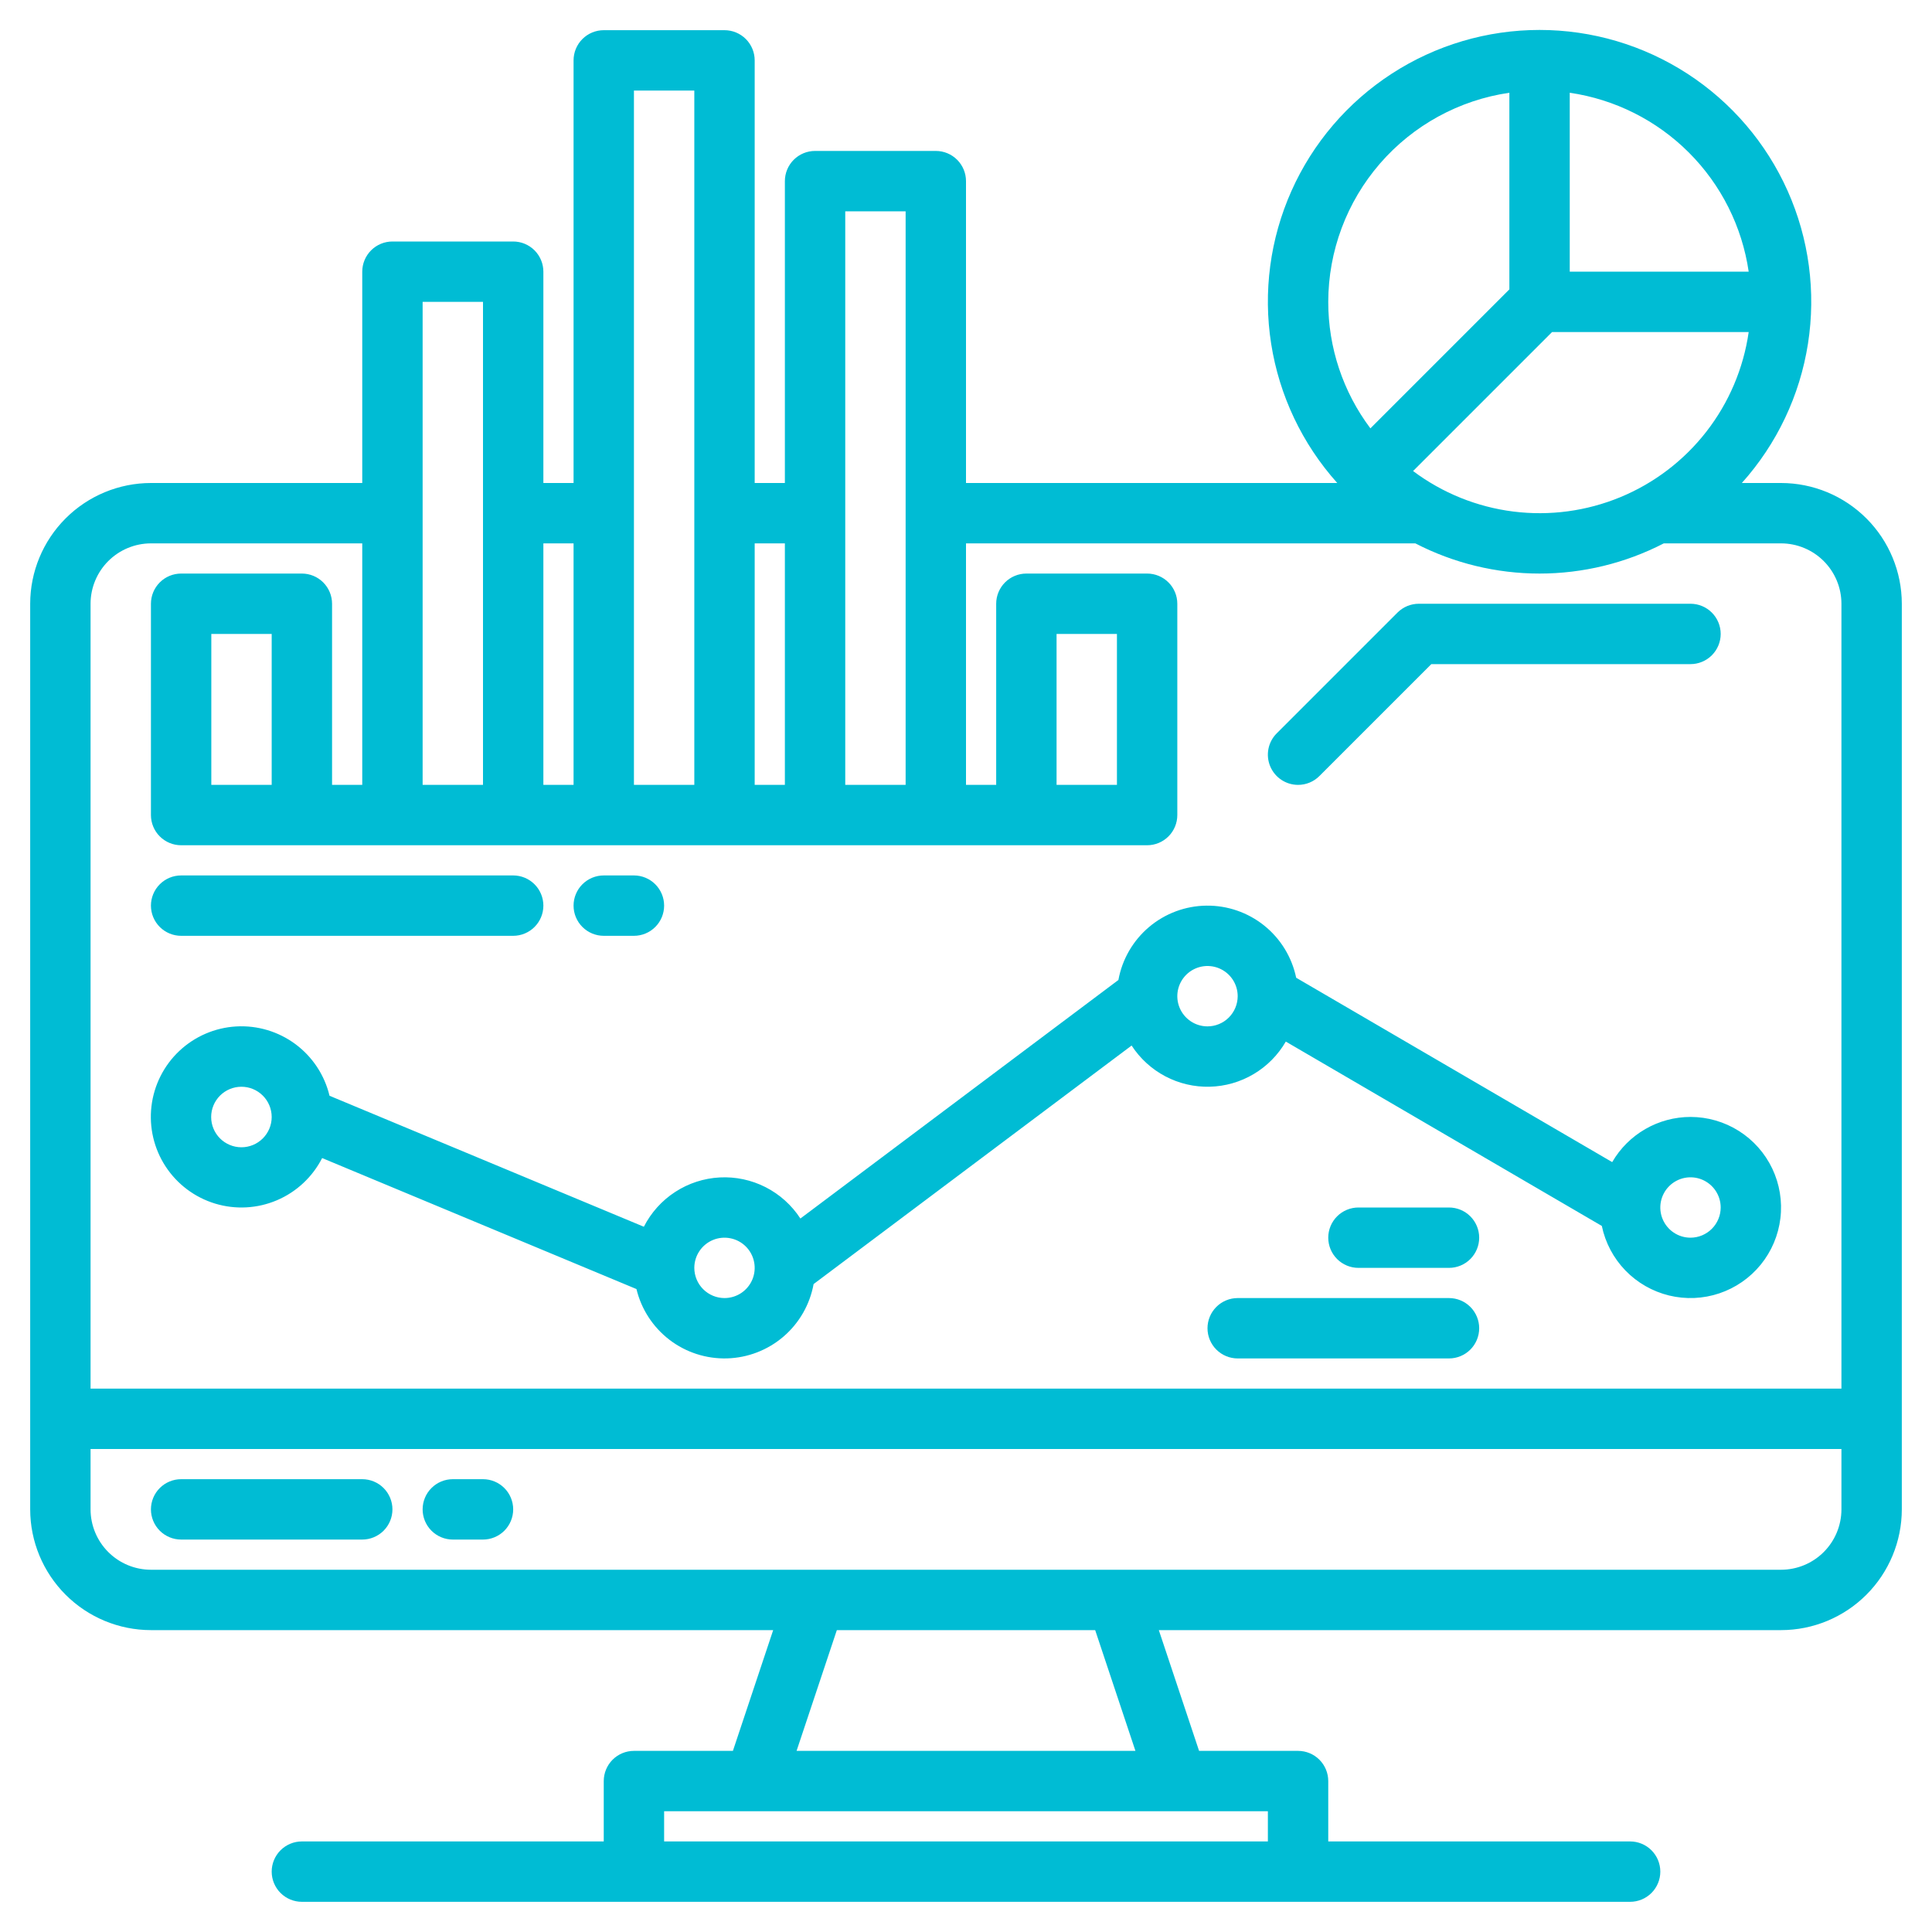
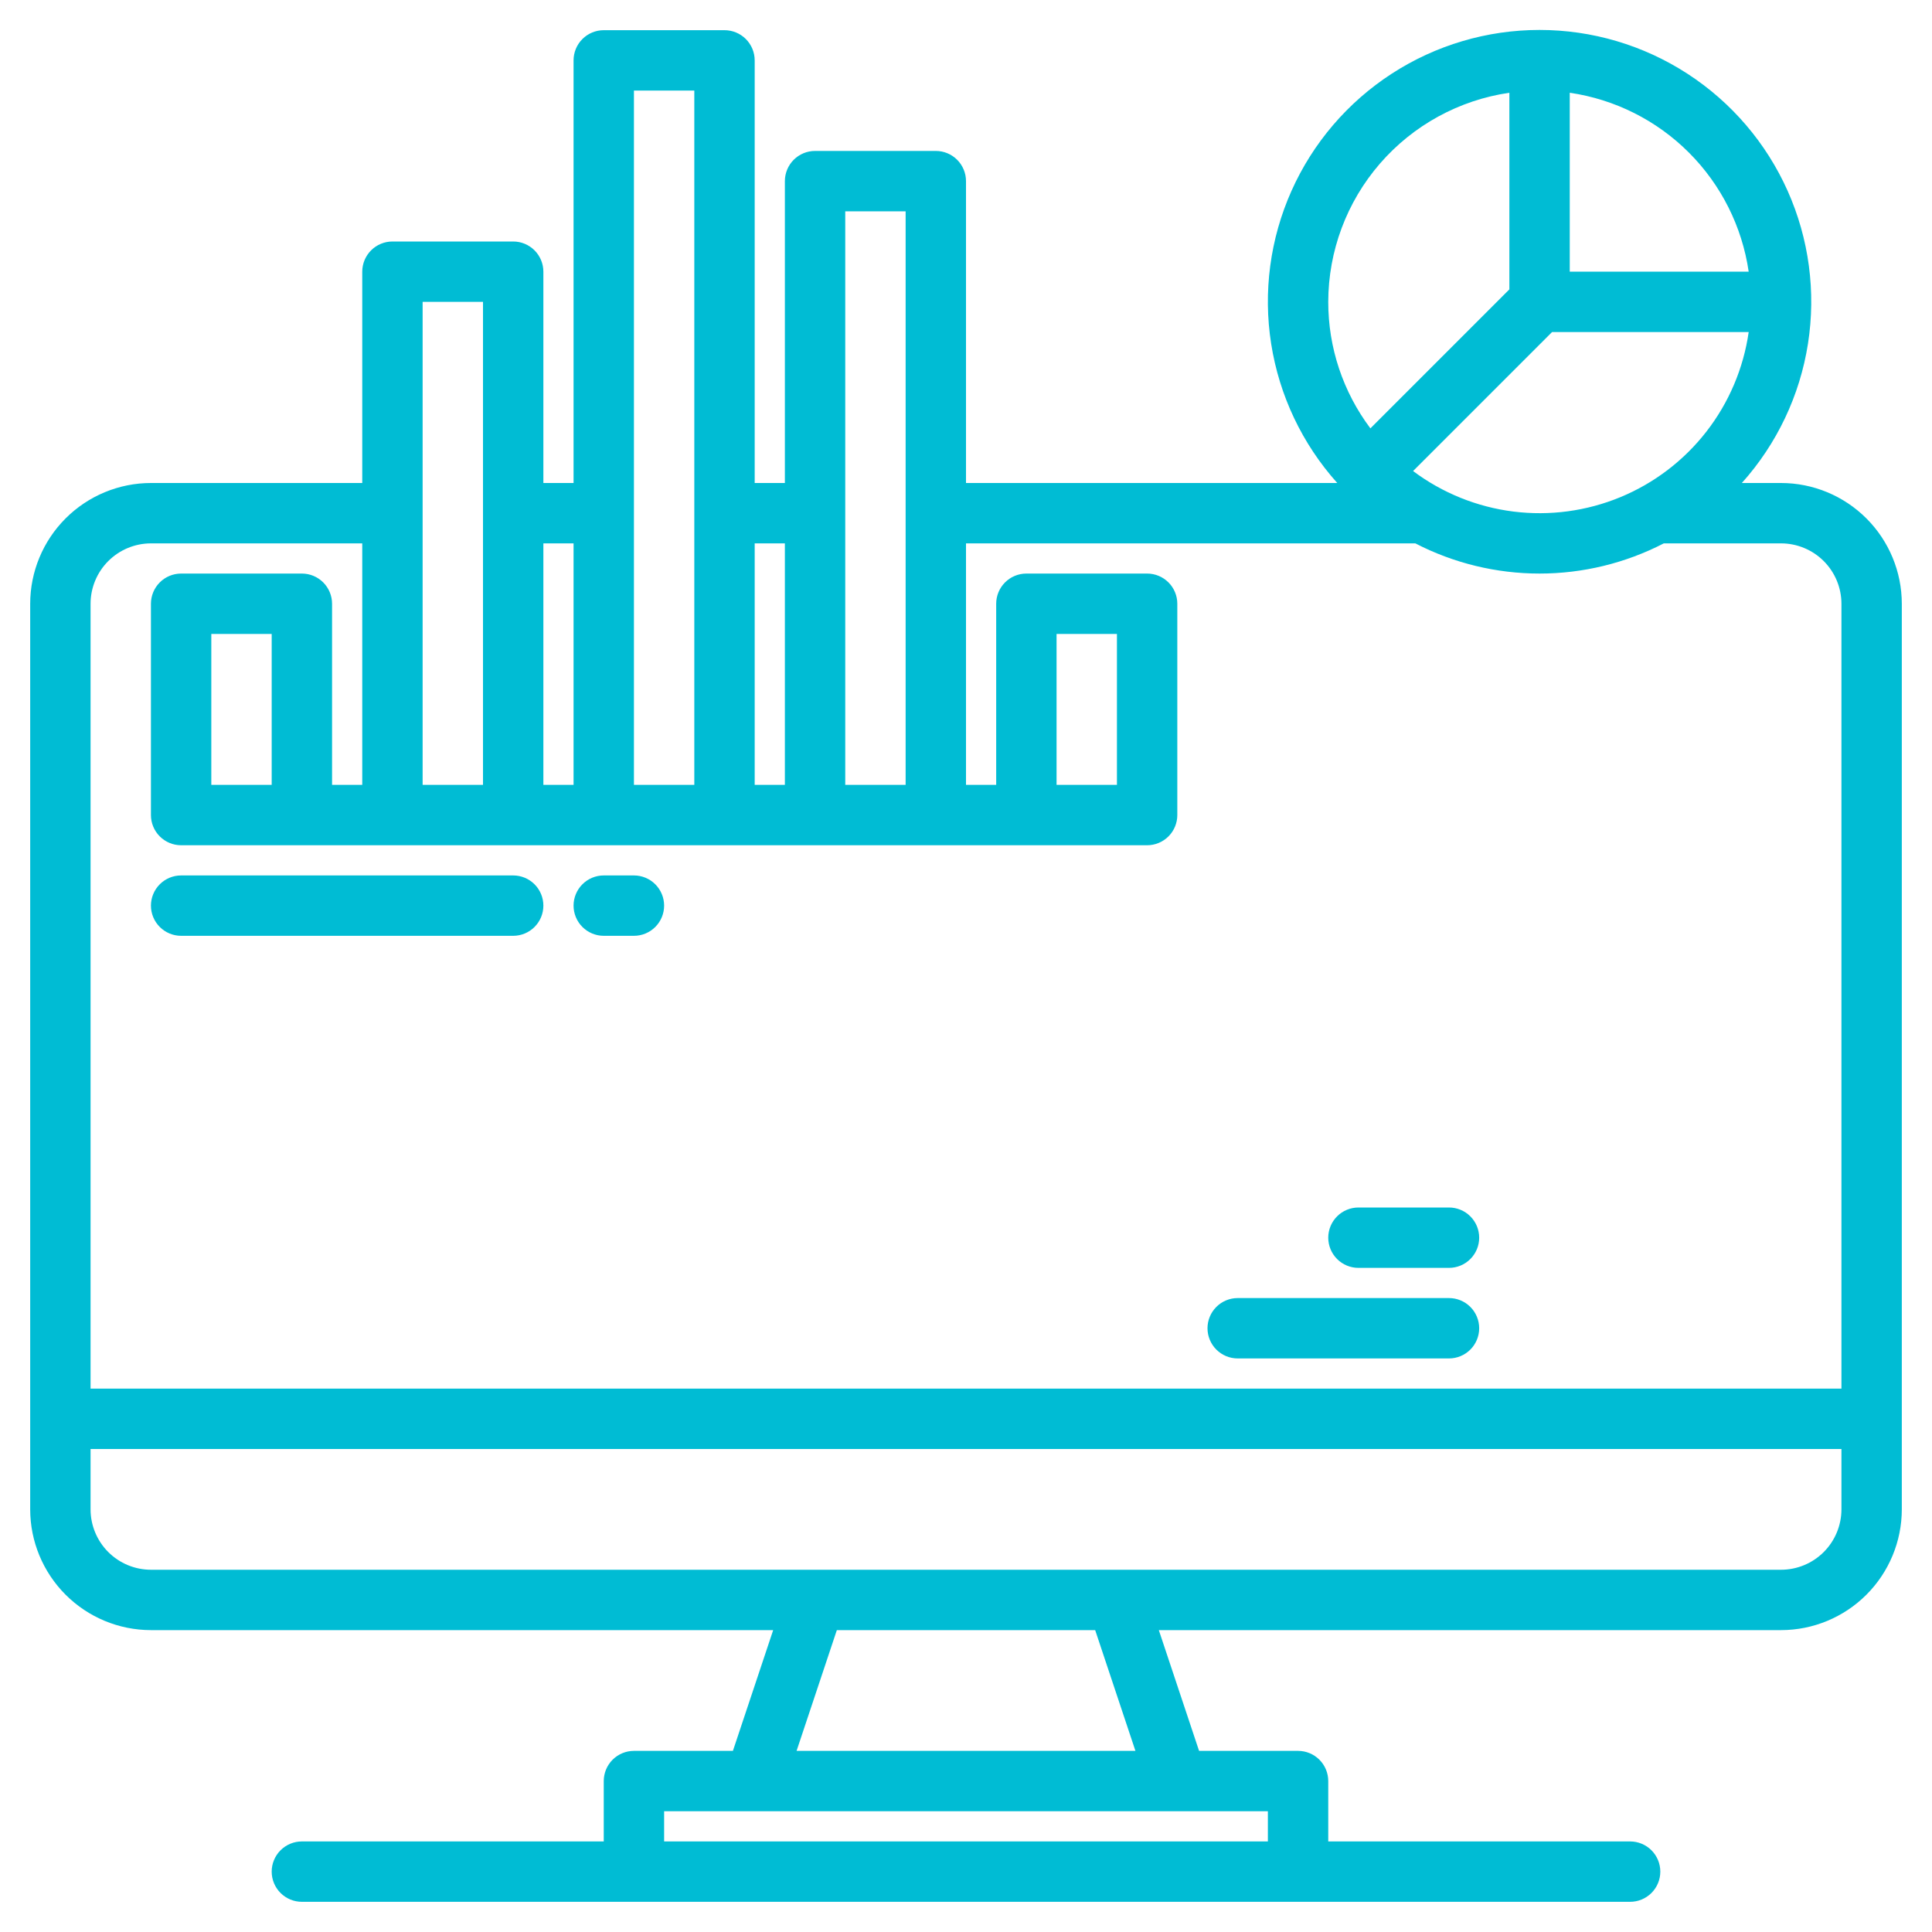
<svg xmlns="http://www.w3.org/2000/svg" width="128" height="128" viewBox="0 0 128 128" fill="none">
  <path d="M118 32H115.402C117.723 29.411 119.245 26.206 119.783 22.772C120.321 19.337 119.853 15.82 118.436 12.646C117.018 9.471 114.712 6.775 111.795 4.883C108.879 2.991 105.477 1.984 102 1.984C98.523 1.984 95.121 2.991 92.205 4.883C89.288 6.775 86.981 9.471 85.564 12.646C84.147 15.82 83.679 19.337 84.217 22.772C84.755 26.206 86.277 29.411 88.597 32H64V12C64 11.47 63.789 10.961 63.414 10.586C63.039 10.211 62.53 10 62 10H54C53.47 10 52.961 10.211 52.586 10.586C52.211 10.961 52 11.47 52 12V32H50V4C50 3.47 49.789 2.961 49.414 2.586C49.039 2.211 48.53 2 48 2H40C39.47 2 38.961 2.211 38.586 2.586C38.211 2.961 38 3.47 38 4V32H36V18C36 17.47 35.789 16.961 35.414 16.586C35.039 16.211 34.53 16 34 16H26C25.47 16 24.961 16.211 24.586 16.586C24.211 16.961 24 17.47 24 18V32H10C7.879 32.002 5.846 32.846 4.346 34.346C2.846 35.846 2.002 37.879 2 40V100C2.002 102.121 2.846 104.154 4.346 105.654C5.846 107.154 7.879 107.998 10 108H51.225L48.557 116H42C41.47 116 40.961 116.211 40.586 116.586C40.211 116.961 40 117.47 40 118V122H20C19.47 122 18.961 122.211 18.586 122.586C18.211 122.961 18 123.47 18 124C18 124.53 18.211 125.039 18.586 125.414C18.961 125.789 19.47 126 20 126H108C108.53 126 109.039 125.789 109.414 125.414C109.789 125.039 110 124.53 110 124C110 123.47 109.789 122.961 109.414 122.586C109.039 122.211 108.53 122 108 122H88V118C88 117.47 87.789 116.961 87.414 116.586C87.039 116.211 86.53 116 86 116H79.442L76.775 108H118C120.121 107.998 122.154 107.154 123.654 105.654C125.154 104.154 125.998 102.121 126 100V40C125.998 37.879 125.154 35.846 123.654 34.346C122.154 32.846 120.121 32.002 118 32ZM104 6.145C106.989 6.581 109.757 7.971 111.893 10.107C114.029 12.242 115.419 15.011 115.855 18H104V6.145ZM102.827 22H115.855C115.51 24.403 114.545 26.675 113.055 28.593C111.566 30.51 109.603 32.007 107.359 32.936C105.116 33.864 102.67 34.194 100.261 33.891C97.852 33.588 95.563 32.663 93.62 31.207L102.827 22ZM88 20C88.005 16.635 89.22 13.384 91.423 10.84C93.626 8.297 96.67 6.63 100 6.145V19.172L90.793 28.38C88.977 25.964 87.997 23.022 88 20ZM56 14H60V52H56V14ZM50 36H52V52H50V36ZM42 6H46V52H42V6ZM36 36H38V52H36V36ZM28 20H32V52H28V20ZM84 120V122H44V120H84ZM52.775 116L55.443 108H72.558L75.225 116H52.775ZM122 100C121.999 101.06 121.577 102.077 120.827 102.827C120.077 103.577 119.06 103.999 118 104H10C8.94 103.999 7.923 103.577 7.173 102.827C6.423 102.077 6.001 101.06 6 100V96H122V100ZM122 92H6V40C6.001 38.94 6.423 37.923 7.173 37.173C7.923 36.423 8.94 36.001 10 36H24V52H22V40C22 39.47 21.789 38.961 21.414 38.586C21.039 38.211 20.53 38 20 38H12C11.47 38 10.961 38.211 10.586 38.586C10.211 38.961 10 39.47 10 40V54C10 54.53 10.211 55.039 10.586 55.414C10.961 55.789 11.47 56 12 56H76C76.53 56 77.039 55.789 77.414 55.414C77.789 55.039 78 54.53 78 54V40C78 39.47 77.789 38.961 77.414 38.586C77.039 38.211 76.53 38 76 38H68C67.47 38 66.961 38.211 66.586 38.586C66.211 38.961 66 39.47 66 40V52H64V36H93.77C96.314 37.314 99.136 38 102 38C104.864 38 107.686 37.314 110.23 36H118C119.06 36.001 120.077 36.423 120.827 37.173C121.577 37.923 121.999 38.94 122 40V92ZM18 42V52H14V42H18ZM70 52V42H74V52H70Z" fill="#00BCD4" />
-   <path d="M24 98H12C11.47 98 10.961 98.211 10.586 98.586C10.211 98.961 10 99.47 10 100C10 100.53 10.211 101.039 10.586 101.414C10.961 101.789 11.47 102 12 102H24C24.53 102 25.039 101.789 25.414 101.414C25.789 101.039 26 100.53 26 100C26 99.47 25.789 98.961 25.414 98.586C25.039 98.211 24.53 98 24 98ZM32 98H30C29.47 98 28.961 98.211 28.586 98.586C28.211 98.961 28 99.47 28 100C28 100.53 28.211 101.039 28.586 101.414C28.961 101.789 29.47 102 30 102H32C32.53 102 33.039 101.789 33.414 101.414C33.789 101.039 34 100.53 34 100C34 99.47 33.789 98.961 33.414 98.586C33.039 98.211 32.53 98 32 98ZM86 52C86.263 52 86.523 51.949 86.766 51.848C87.008 51.748 87.229 51.6 87.414 51.414L94.828 44H112C112.53 44 113.039 43.789 113.414 43.414C113.789 43.039 114 42.53 114 42C114 41.47 113.789 40.961 113.414 40.586C113.039 40.211 112.53 40 112 40H94C93.737 40 93.477 40.052 93.235 40.152C92.992 40.253 92.772 40.4 92.586 40.586L84.586 48.586C84.306 48.865 84.115 49.222 84.038 49.61C83.961 49.998 84.001 50.4 84.152 50.765C84.304 51.131 84.56 51.443 84.889 51.663C85.218 51.883 85.604 52 86 52ZM112 74C110.949 74.001 109.917 74.278 109.006 74.803C108.096 75.328 107.339 76.083 106.812 76.993L85.875 64.778C85.591 63.415 84.843 62.193 83.757 61.321C82.671 60.45 81.317 59.983 79.924 60.001C78.532 60.018 77.19 60.52 76.127 61.418C75.064 62.317 74.346 63.558 74.097 64.927L53.028 80.73C52.454 79.847 51.659 79.131 50.721 78.653C49.783 78.175 48.736 77.953 47.685 78.008C46.634 78.064 45.616 78.394 44.734 78.968C43.851 79.541 43.135 80.337 42.657 81.275L21.832 72.597C21.504 71.228 20.704 70.017 19.573 69.177C18.441 68.338 17.05 67.923 15.644 68.005C14.237 68.088 12.905 68.662 11.879 69.629C10.854 70.595 10.201 71.891 10.035 73.29C9.869 74.689 10.2 76.102 10.971 77.281C11.742 78.46 12.903 79.331 14.251 79.741C15.599 80.15 17.048 80.073 18.345 79.521C19.641 78.97 20.702 77.98 21.343 76.725L42.167 85.403C42.489 86.741 43.261 87.927 44.353 88.764C45.446 89.601 46.793 90.036 48.169 89.997C49.544 89.959 50.865 89.448 51.909 88.552C52.953 87.655 53.657 86.427 53.903 85.073L74.972 69.27C75.531 70.13 76.3 70.832 77.207 71.31C78.114 71.787 79.129 72.025 80.153 71.998C81.178 71.972 82.179 71.683 83.061 71.159C83.942 70.636 84.674 69.895 85.188 69.007L106.125 81.222C106.356 82.333 106.897 83.355 107.686 84.171C108.474 84.986 109.478 85.561 110.58 85.83C111.682 86.098 112.837 86.049 113.912 85.687C114.987 85.325 115.938 84.666 116.654 83.786C117.369 82.906 117.821 81.841 117.956 80.715C118.092 79.589 117.905 78.448 117.418 77.423C116.931 76.399 116.163 75.534 115.204 74.928C114.245 74.322 113.134 74 112 74ZM18 74.01C17.999 74.541 17.787 75.05 17.41 75.425C17.034 75.8 16.524 76.011 15.992 76.01C15.461 76.009 14.952 75.798 14.576 75.422C14.201 75.046 13.99 74.536 13.99 74.005C13.99 73.474 14.201 72.964 14.576 72.588C14.952 72.212 15.461 72.001 15.992 72C16.524 71.999 17.034 72.21 17.41 72.585C17.787 72.96 17.999 73.469 18 74V74.01ZM48 86C47.47 85.999 46.962 85.788 46.587 85.413C46.212 85.038 46.001 84.53 46 84V83.99C46.002 83.595 46.121 83.209 46.342 82.882C46.563 82.554 46.876 82.299 47.242 82.149C47.607 81.999 48.009 81.961 48.396 82.04C48.784 82.118 49.139 82.309 49.418 82.589C49.696 82.869 49.886 83.226 49.962 83.614C50.039 84.001 49.998 84.403 49.847 84.768C49.695 85.132 49.439 85.444 49.11 85.664C48.781 85.883 48.395 86 48 86ZM80 68C79.604 68 79.218 67.883 78.889 67.663C78.56 67.443 78.304 67.131 78.152 66.765C78.001 66.4 77.961 65.998 78.038 65.61C78.116 65.222 78.306 64.865 78.586 64.586C78.865 64.306 79.222 64.116 79.61 64.038C79.998 63.961 80.4 64.001 80.765 64.152C81.131 64.304 81.443 64.56 81.663 64.889C81.883 65.218 82 65.604 82 66C81.999 66.53 81.788 67.038 81.413 67.413C81.038 67.788 80.53 67.999 80 68ZM112 82C111.604 82 111.218 81.883 110.889 81.663C110.56 81.443 110.304 81.131 110.152 80.765C110.001 80.4 109.961 79.998 110.038 79.61C110.116 79.222 110.306 78.865 110.586 78.586C110.865 78.306 111.222 78.116 111.61 78.038C111.998 77.961 112.4 78.001 112.765 78.152C113.131 78.304 113.443 78.56 113.663 78.889C113.883 79.218 114 79.604 114 80C113.999 80.53 113.788 81.038 113.413 81.413C113.038 81.788 112.53 81.999 112 82Z" fill="#00BCD4" />
  <path d="M96 86H82C81.47 86 80.961 86.211 80.586 86.586C80.211 86.961 80 87.47 80 88C80 88.53 80.211 89.039 80.586 89.414C80.961 89.789 81.47 90 82 90H96C96.53 90 97.039 89.789 97.414 89.414C97.789 89.039 98 88.53 98 88C98 87.47 97.789 86.961 97.414 86.586C97.039 86.211 96.53 86 96 86ZM96 80H90C89.47 80 88.961 80.211 88.586 80.586C88.211 80.961 88 81.47 88 82C88 82.53 88.211 83.039 88.586 83.414C88.961 83.789 89.47 84 90 84H96C96.53 84 97.039 83.789 97.414 83.414C97.789 83.039 98 82.53 98 82C98 81.47 97.789 80.961 97.414 80.586C97.039 80.211 96.53 80 96 80ZM12 62H34C34.53 62 35.039 61.789 35.414 61.414C35.789 61.039 36 60.53 36 60C36 59.47 35.789 58.961 35.414 58.586C35.039 58.211 34.53 58 34 58H12C11.47 58 10.961 58.211 10.586 58.586C10.211 58.961 10 59.47 10 60C10 60.53 10.211 61.039 10.586 61.414C10.961 61.789 11.47 62 12 62ZM40 62H42C42.53 62 43.039 61.789 43.414 61.414C43.789 61.039 44 60.53 44 60C44 59.47 43.789 58.961 43.414 58.586C43.039 58.211 42.53 58 42 58H40C39.47 58 38.961 58.211 38.586 58.586C38.211 58.961 38 59.47 38 60C38 60.53 38.211 61.039 38.586 61.414C38.961 61.789 39.47 62 40 62Z" fill="#00BCD4" />
</svg>